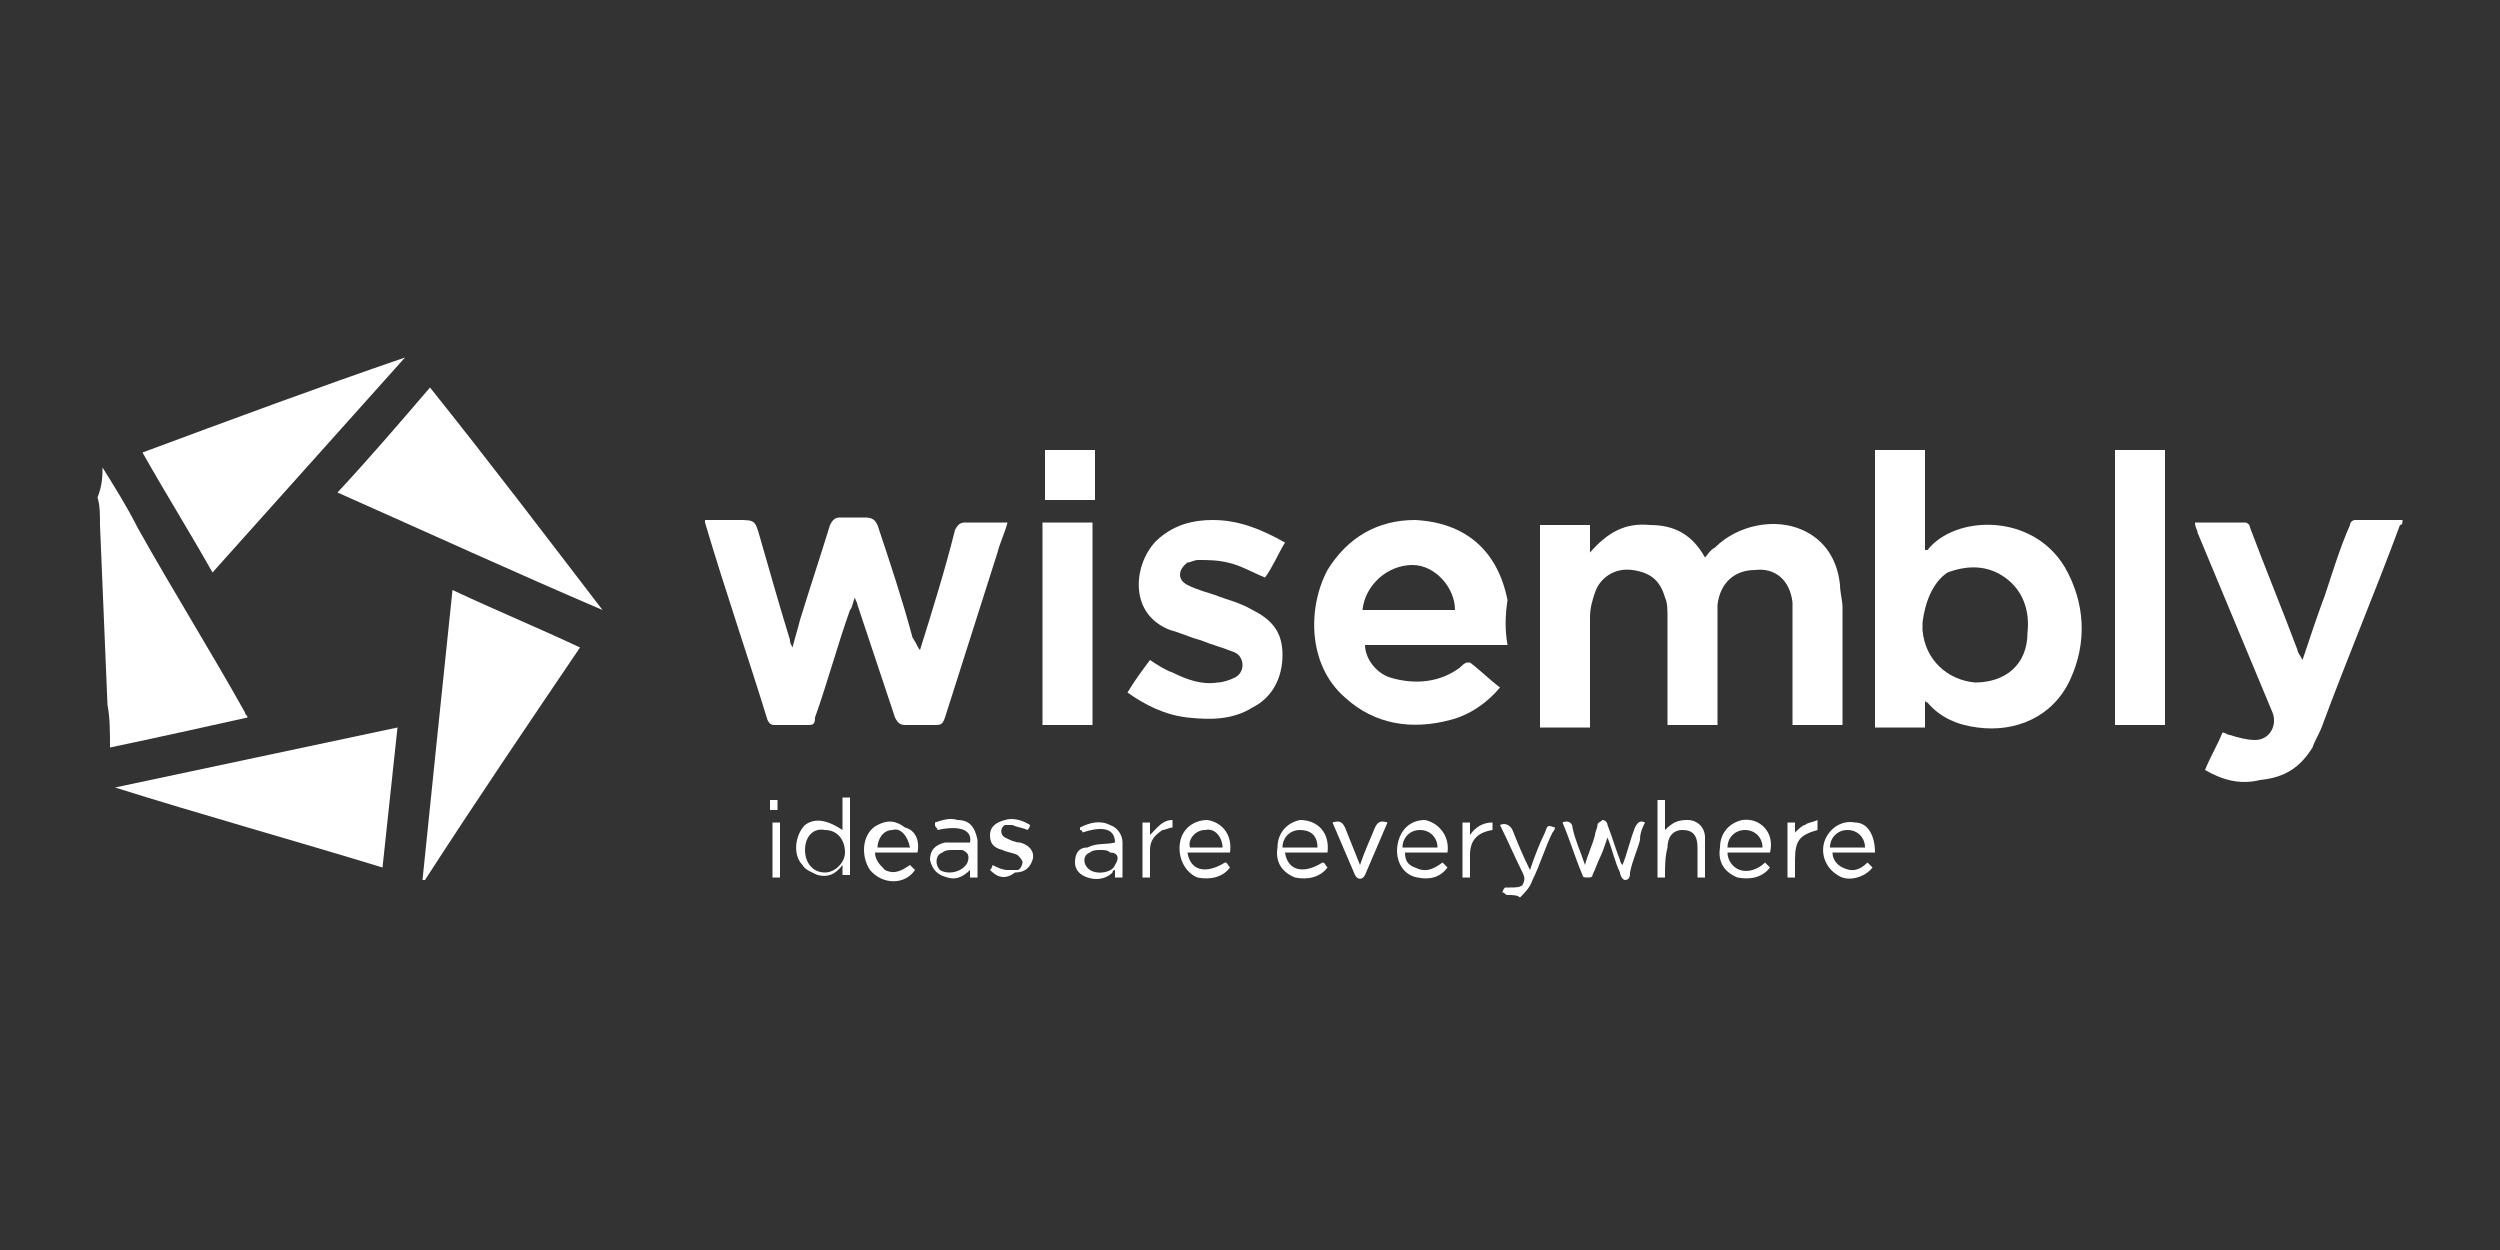
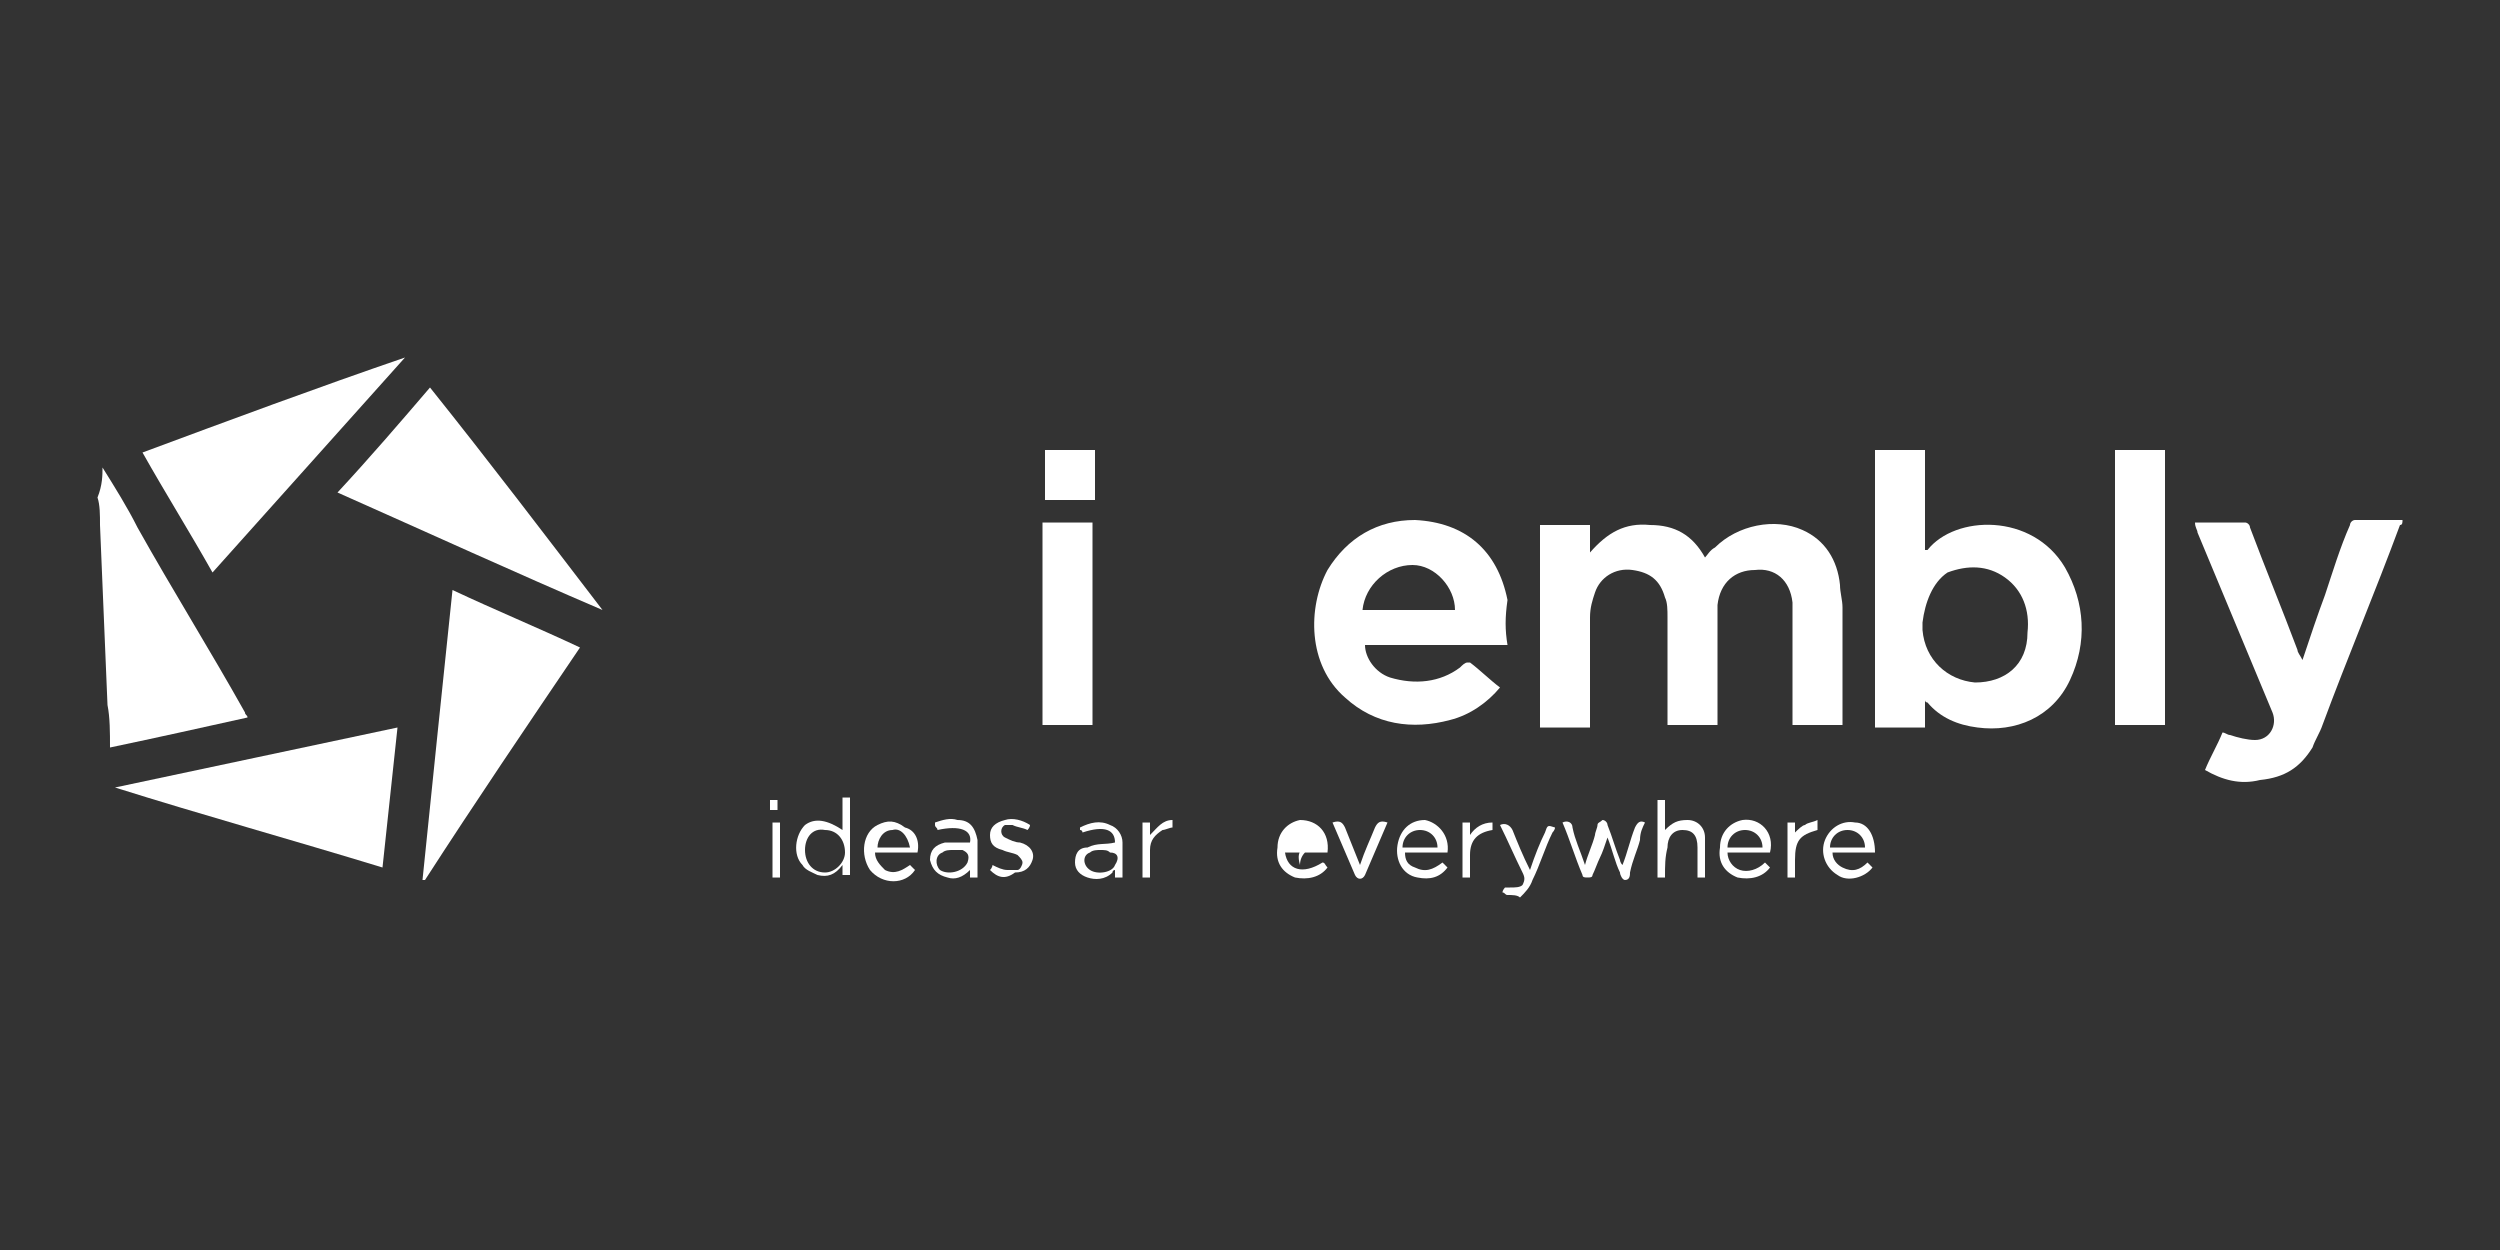
<svg xmlns="http://www.w3.org/2000/svg" version="1.1" id="Calque_1" x="0px" y="0px" viewBox="0 0 100 50" style="enable-background:new 0 0 100 50;" xml:space="preserve">
  <rect x="0" y="0" width="100" height="50" fill="#333333" stroke="none" />
  <style type="text/css">
	.st0{fill:#FFFFFF;}
	.st1{fill:#00D500;}
</style>
  <g>
    <path class="st0" d="M4.1,18.7c0.5,0.8,1,1.6,1.4,2.4c1.4,2.5,2.9,4.9,4.3,7.4c0,0.1,0.1,0.1,0.1,0.2c-1.8,0.4-3.6,0.8-5.5,1.2   c0-0.6,0-1.2-0.1-1.7c-0.1-2.4-0.2-4.8-0.3-7.2c0-0.4,0-0.8-0.1-1.1C4.1,19.4,4.1,19,4.1,18.7z" />
    <path class="st0" d="M60.3,35.8c-0.1,0-0.1-0.1-0.2-0.1c0-0.1,0.1-0.2,0.1-0.2c0.1,0,0.1,0,0.2,0c0.2,0,0.4,0,0.5-0.1   c0.1-0.2,0.1-0.3,0-0.5c-0.3-0.6-0.6-1.3-0.9-1.9c0.2-0.1,0.4,0,0.5,0.2c0.2,0.5,0.4,1,0.7,1.6c0.2-0.6,0.4-1.1,0.6-1.5   c0.1-0.3,0.1-0.3,0.4-0.2c0,0.1-0.1,0.2-0.1,0.2c-0.3,0.6-0.5,1.3-0.8,1.9c-0.1,0.3-0.3,0.5-0.5,0.7C60.7,35.8,60.5,35.8,60.3,35.8   z" />
    <path class="st0" d="M73.7,29c-0.7,0-1.3,0-2,0c0-0.1,0-0.2,0-0.3c0-1.5,0-2.9,0-4.4c0-0.1,0-0.1,0-0.2c-0.1-0.9-0.7-1.4-1.5-1.3   c-0.8,0-1.4,0.5-1.5,1.4c0,0.2,0,0.3,0,0.5c0,1.3,0,2.7,0,4c0,0.1,0,0.2,0,0.3c-0.7,0-1.3,0-2,0c0-0.1,0-0.2,0-0.3c0-1.3,0-2.7,0-4   c0-0.3,0-0.6-0.1-0.8c-0.2-0.7-0.6-1-1.3-1.1c-0.7-0.1-1.3,0.3-1.5,0.9c-0.1,0.3-0.2,0.6-0.2,1c0,1.4,0,2.7,0,4.1   c0,0.1,0,0.2,0,0.3c-0.7,0-1.3,0-2,0c0-2.7,0-5.4,0-8.1c0.7,0,1.3,0,2,0c0,0.3,0,0.7,0,1.1c0.7-0.8,1.4-1.2,2.4-1.1   c1,0,1.7,0.4,2.2,1.3c0.1-0.1,0.2-0.3,0.4-0.4c0.9-0.9,2.4-1.2,3.5-0.7c0.9,0.4,1.4,1.2,1.5,2.2c0,0.3,0.1,0.6,0.1,0.9   c0,1.5,0,3,0,4.5C73.7,28.8,73.7,28.9,73.7,29z" />
-     <path class="st0" d="M36.8,26c0.5-1.6,1-3.2,1.4-4.8c0.1-0.2,0.2-0.3,0.4-0.3c0.5,0,1.1,0,1.7,0c-0.1,0.4-0.3,0.8-0.4,1.2   c-0.7,2.2-1.4,4.4-2.1,6.6C37.7,29,37.6,29,37.4,29c-0.4,0-0.8,0-1.2,0c-0.2,0-0.3-0.1-0.4-0.3c-0.5-1.5-1-3-1.5-4.5   c0-0.1-0.1-0.2-0.1-0.3c-0.1,0.2-0.1,0.4-0.2,0.5c-0.5,1.4-0.9,2.9-1.4,4.3C32.6,29,32.5,29,32.3,29c-0.4,0-0.8,0-1.3,0   c-0.1,0-0.2,0-0.3-0.2c-0.8-2.6-1.7-5.2-2.5-7.9c0,0,0,0,0-0.1c0.4,0,0.9,0,1.3,0c0.7,0,0.7,0,0.9,0.7c0.4,1.4,0.8,2.8,1.2,4.1   c0,0.1,0,0.1,0.1,0.3c0.1-0.4,0.2-0.7,0.3-1.1c0.4-1.3,0.8-2.5,1.2-3.8c0.1-0.2,0.2-0.3,0.4-0.3c0.3,0,0.7,0,1,0   c0.3,0,0.4,0.1,0.5,0.3c0.5,1.5,1,3,1.4,4.5C36.7,25.8,36.7,25.9,36.8,26z" />
    <path class="st0" d="M75,18c0.6,0,1.3,0,2,0c0,1.3,0,2.6,0,4c0.1,0,0.1,0,0.1,0c1.1-1.4,4.2-1.5,5.5,0.7c0.8,1.4,0.9,3,0.2,4.5   c-0.7,1.5-2.2,2.1-3.7,1.9c-0.8-0.1-1.5-0.4-2-1c0,0-0.1,0-0.1-0.1c0,0.4,0,0.7,0,1.1c-0.7,0-1.3,0-2,0C75,25.3,75,21.7,75,18z    M76.9,24.9c0,0.1,0,0.2,0,0.3c0.1,1.2,1,2,2.1,2.1c1.2,0,2.1-0.7,2.1-2c0.1-0.9-0.2-1.7-0.9-2.2c-0.7-0.5-1.5-0.5-2.3-0.2   C77.3,23.3,77,24.1,76.9,24.9z" />
    <path class="st0" d="M60.3,25.8c-2,0-3.9,0-5.7,0c0,0.5,0.4,1.1,1,1.3c1,0.3,2,0.2,2.8-0.4c0.1-0.1,0.2-0.2,0.3-0.2c0,0,0,0,0.1,0   c0.4,0.3,0.8,0.7,1.2,1c-0.5,0.6-1.2,1.1-2,1.3c-1.5,0.4-3,0.2-4.2-0.9c-1.5-1.3-1.5-3.6-0.7-5.1c0.8-1.3,2-2,3.5-2   c2,0.1,3.3,1.2,3.7,3.2C60.2,24.7,60.2,25.2,60.3,25.8z M58.2,24.4c0-0.9-0.8-1.8-1.7-1.8c-1,0-1.9,0.8-2,1.8   C55.7,24.4,57,24.4,58.2,24.4z" />
    <path class="st0" d="M88.2,30.8c0.2-0.5,0.5-1,0.7-1.5c0.1,0,0.2,0.1,0.3,0.1c0.3,0.1,0.7,0.2,1,0.2c0.6,0,0.9-0.6,0.7-1.1   c-1-2.4-2-4.8-3-7.2c0-0.1-0.1-0.2-0.1-0.4c0.7,0,1.4,0,2,0c0.1,0,0.2,0.1,0.2,0.2c0.6,1.6,1.3,3.3,1.9,4.9c0,0.1,0.1,0.2,0.2,0.4   c0.3-0.9,0.6-1.8,0.9-2.6c0.3-0.9,0.6-1.9,1-2.8c0-0.1,0.1-0.2,0.2-0.2c0.6,0,1.3,0,1.9,0c0,0.1,0,0.2-0.1,0.2   c-1,2.7-2.1,5.3-3.1,8c-0.1,0.3-0.3,0.6-0.4,0.9c-0.5,0.8-1.1,1.2-2.1,1.3C89.6,31.4,88.9,31.2,88.2,30.8z" />
    <path class="st0" d="M18.1,23.6c1.7,0.8,3.4,1.5,5.1,2.3c-2.1,3.1-4.2,6.2-6.2,9.3c0,0,0,0-0.1,0C17.3,31.3,17.7,27.4,18.1,23.6z" />
    <path class="st0" d="M16.2,14.3c-2.6,2.9-5.1,5.7-7.7,8.6c-0.9-1.6-1.9-3.2-2.8-4.8C9.2,16.8,12.7,15.5,16.2,14.3   C16.2,14.3,16.2,14.3,16.2,14.3z" />
    <path class="st0" d="M4.6,31.5c3.8-0.8,7.5-1.6,11.3-2.4c-0.2,1.9-0.4,3.7-0.6,5.6C11.7,33.6,8.1,32.6,4.6,31.5   C4.6,31.6,4.6,31.6,4.6,31.5z" />
    <path class="st0" d="M24.1,24.4c-3.5-1.5-7-3.1-10.6-4.7c1.3-1.4,2.5-2.8,3.7-4.2C19.6,18.5,21.8,21.4,24.1,24.4   C24.1,24.4,24.1,24.4,24.1,24.4z" />
-     <path class="st0" d="M45.1,27.7c0.3-0.5,0.6-0.9,0.9-1.3c0.3,0.2,0.6,0.4,0.9,0.5c0.6,0.3,1.2,0.5,1.8,0.4c0.2,0,0.5-0.1,0.7-0.2   c0.4-0.2,0.4-0.8,0-1c-0.5-0.2-0.9-0.3-1.4-0.5c-0.4-0.1-0.8-0.3-1.2-0.4c-1.8-0.7-1.4-2.9-0.4-3.7c0.6-0.5,1.3-0.7,2.1-0.7   c1.1,0,2,0.4,2.9,0.9c-0.3,0.5-0.5,1-0.8,1.4c-0.5-0.2-1-0.5-1.5-0.6c-0.4-0.1-0.8-0.1-1.2-0.1c-0.1,0-0.3,0.1-0.4,0.1   c-0.4,0.3-0.4,0.7,0,0.9c0.4,0.2,0.8,0.3,1.1,0.4c0.5,0.2,1,0.3,1.5,0.6c0.8,0.4,1.2,0.9,1.2,1.8c0,0.9-0.4,1.7-1.2,2.1   c-0.8,0.5-1.7,0.5-2.6,0.4c-0.9-0.1-1.7-0.5-2.4-1C45.2,27.9,45.2,27.9,45.1,27.7C45.1,27.8,45.1,27.8,45.1,27.7z" />
    <path class="st0" d="M84.6,18c0.6,0,1.3,0,2,0c0,3.7,0,7.3,0,11c-0.7,0-1.3,0-2,0C84.6,25.3,84.6,21.7,84.6,18z" />
    <path class="st0" d="M43.7,29c-0.7,0-1.3,0-2,0c0-2.7,0-5.4,0-8.1c0.6,0,1.3,0,2,0C43.7,23.6,43.7,26.3,43.7,29z" />
    <path class="st0" d="M41.8,18c0.7,0,1.3,0,2,0c0,0.7,0,1.3,0,2c-0.7,0-1.3,0-2,0C41.8,19.3,41.8,18.7,41.8,18z" />
    <path class="st0" d="M62.5,32.9c0.2-0.1,0.4,0,0.4,0.2c0.1,0.5,0.3,0.9,0.5,1.5c0.1-0.4,0.3-0.8,0.4-1.2c0-0.1,0.1-0.3,0.1-0.4   c0-0.1,0.1-0.1,0.2-0.2c0.1,0,0.2,0.1,0.2,0.2c0.2,0.5,0.3,0.9,0.5,1.4c0,0,0,0.1,0.1,0.2c0.2-0.5,0.3-1,0.5-1.5   c0.1-0.2,0.2-0.3,0.4-0.2c-0.1,0.2-0.2,0.4-0.2,0.7c-0.1,0.4-0.3,0.8-0.4,1.3c0,0.1,0,0.3-0.2,0.3c-0.1,0-0.2-0.2-0.2-0.3   c-0.2-0.4-0.3-0.9-0.5-1.4c-0.1,0.3-0.2,0.6-0.3,0.8c-0.1,0.2-0.2,0.5-0.3,0.7c0,0.1-0.1,0.1-0.2,0.1c-0.1,0-0.2,0-0.2-0.1   C63,34.3,62.8,33.6,62.5,32.9z" />
    <path class="st0" d="M33.7,33.2c0-0.4,0-0.8,0-1.3c0.1,0,0.2,0,0.3,0c0,1,0,2.1,0,3.1c-0.1,0-0.2,0-0.3,0c0-0.1,0-0.2,0-0.4   c-0.3,0.4-0.6,0.5-1,0.4c-0.2-0.1-0.5-0.2-0.6-0.4c-0.4-0.4-0.3-1.2,0.1-1.6C32.6,32.7,33.1,32.8,33.7,33.2z M32.2,34   c0,0.5,0.3,0.9,0.8,0.9c0.4,0,0.8-0.4,0.8-0.8c0-0.5-0.3-0.9-0.8-0.9C32.5,33.1,32.2,33.5,32.2,34z" />
-     <path class="st0" d="M53.1,34.1c-0.6,0-1.1,0-1.7,0c0.1,0.7,0.7,0.9,1.5,0.4c0.1,0,0.1,0.1,0.2,0.2c-0.3,0.4-0.8,0.5-1.3,0.4   c-0.5-0.2-0.8-0.6-0.7-1.2c0-0.6,0.4-1,0.9-1.1C52.7,32.8,53.2,33.3,53.1,34.1z M52.7,33.9c0-0.5-0.3-0.7-0.7-0.7   c-0.4,0-0.7,0.3-0.7,0.7C51.8,33.9,52.2,33.9,52.7,33.9z" />
+     <path class="st0" d="M53.1,34.1c-0.6,0-1.1,0-1.7,0c0.1,0.7,0.7,0.9,1.5,0.4c0.1,0,0.1,0.1,0.2,0.2c-0.3,0.4-0.8,0.5-1.3,0.4   c-0.5-0.2-0.8-0.6-0.7-1.2c0-0.6,0.4-1,0.9-1.1C52.7,32.8,53.2,33.3,53.1,34.1z M52.7,33.9c-0.4,0-0.7,0.3-0.7,0.7C51.8,33.9,52.2,33.9,52.7,33.9z" />
    <path class="st0" d="M75,34.1c-0.6,0-1.1,0-1.7,0c0,0.3,0.2,0.5,0.4,0.6c0.4,0.2,0.7,0.1,1-0.2c0.1,0.1,0.1,0.1,0.2,0.2   c-0.3,0.4-1,0.6-1.4,0.3c-0.5-0.3-0.7-0.9-0.5-1.4c0.2-0.5,0.7-0.8,1.2-0.7C74.7,32.9,75,33.4,75,34.1z M74.6,33.9   c0-0.4-0.3-0.7-0.7-0.7c-0.4,0-0.7,0.3-0.7,0.7C73.7,33.9,74.2,33.9,74.6,33.9z" />
    <path class="st0" d="M57.9,34.1c-0.6,0-1.1,0-1.7,0c0,0.3,0.1,0.5,0.4,0.6c0.4,0.2,0.7,0.1,1.1-0.2c0.1,0.1,0.1,0.1,0.2,0.2   c-0.3,0.4-0.7,0.5-1.2,0.4c-0.6-0.1-0.9-0.7-0.8-1.3c0.1-0.6,0.5-1,1.1-1C57.5,32.9,58,33.4,57.9,34.1z M57.5,33.9   c0-0.4-0.3-0.7-0.7-0.7c-0.4,0-0.7,0.3-0.7,0.7C56.6,33.9,57,33.9,57.5,33.9z" />
-     <path class="st0" d="M49.2,34.1c-0.6,0-1.1,0-1.7,0c0.1,0.7,0.7,0.9,1.5,0.4c0.1,0,0.1,0.1,0.2,0.2c-0.3,0.4-0.8,0.5-1.3,0.4   c-0.5-0.2-0.8-0.8-0.7-1.4c0.1-0.6,0.6-0.9,1.1-0.9C48.9,32.9,49.3,33.4,49.2,34.1z M48.9,33.9c0-0.4-0.3-0.8-0.7-0.7   c-0.4,0-0.7,0.4-0.6,0.7C48,33.9,48.4,33.9,48.9,33.9z" />
    <path class="st0" d="M44.6,33.7c0-0.5-0.4-0.7-1.3-0.4c0,0,0-0.1-0.1-0.1c0,0,0-0.1,0-0.1c0.4-0.2,0.8-0.3,1.2-0.1   c0.3,0.1,0.5,0.4,0.5,0.7c0,0.5,0,0.9,0,1.4c-0.1,0-0.2,0-0.3,0c0-0.1,0-0.2,0-0.3c0,0-0.1,0-0.1,0.1c-0.3,0.3-0.7,0.3-1,0.2   C43.2,35,43,34.8,43,34.5c0-0.3,0.1-0.6,0.5-0.6C43.9,33.7,44.2,33.8,44.6,33.7z M44,34c-0.1,0-0.3,0-0.4,0.1   c-0.3,0.1-0.3,0.5,0,0.7c0.3,0.2,0.9,0.1,1-0.2c0.2-0.3,0.1-0.5-0.2-0.5C44.3,34,44.2,34,44,34z" />
    <path class="st0" d="M36.7,34.1c-0.6,0-1.1,0-1.7,0c0,0.3,0.2,0.5,0.4,0.7c0.4,0.2,0.7,0,1-0.2c0.1,0.1,0.1,0.1,0.2,0.2   c-0.4,0.6-1.3,0.6-1.8,0c-0.4-0.6-0.3-1.5,0.3-1.8c0.4-0.2,0.7-0.2,1.1,0.1C36.6,33.2,36.8,33.6,36.7,34.1z M36.4,33.9   c-0.1-0.5-0.4-0.8-0.7-0.7c-0.4,0-0.6,0.4-0.6,0.7C35.5,33.9,35.9,33.9,36.4,33.9z" />
    <path class="st0" d="M70.6,34.5c0.1,0.1,0.1,0.1,0.2,0.2c-0.3,0.4-0.8,0.5-1.3,0.4c-0.5-0.2-0.8-0.6-0.7-1.2c0-0.6,0.4-1,0.9-1.1   c0.7-0.1,1.3,0.5,1.1,1.3c-0.6,0-1.1,0-1.7,0c0,0.3,0.2,0.6,0.5,0.7C69.9,34.9,70.3,34.8,70.6,34.5z M70.5,33.9   c0-0.4-0.3-0.7-0.7-0.7c-0.4,0-0.7,0.3-0.7,0.7C69.6,33.9,70,33.9,70.5,33.9z" />
    <path class="st0" d="M39.1,35.1c-0.1,0-0.2,0-0.3,0c0-0.1,0-0.2,0-0.3c-0.3,0.3-0.6,0.4-0.9,0.3c-0.4-0.1-0.6-0.3-0.7-0.7   c0-0.4,0.2-0.6,0.6-0.7c0.3,0,0.7,0,1,0c0.1-0.5-0.4-0.7-1.3-0.5c0-0.1-0.1-0.1-0.1-0.2c0,0,0-0.1,0-0.1c0.3-0.1,0.6-0.2,0.9-0.1   c0.5,0,0.7,0.3,0.8,0.8c0,0.1,0,0.2,0,0.3C39.1,34.3,39.1,34.7,39.1,35.1z M38.1,34c-0.1,0-0.3,0-0.4,0.1c-0.3,0.1-0.3,0.5-0.1,0.7   c0.3,0.2,0.9,0.1,1.1-0.3c0.1-0.3,0-0.4-0.2-0.5C38.4,34,38.3,34,38.1,34z" />
    <path class="st0" d="M66.6,35.1c-0.1,0-0.2,0-0.3,0c0-1,0-2.1,0-3.1c0.1,0,0.2,0,0.3,0c0,0.4,0,0.8,0,1.2c0.3-0.3,0.5-0.4,0.9-0.4   c0.4,0,0.7,0.3,0.7,0.7c0,0.5,0,1,0,1.6c-0.1,0-0.2,0-0.3,0c0-0.4,0-0.8,0-1.2c0-0.5-0.2-0.7-0.6-0.7c-0.4,0-0.6,0.3-0.6,0.7   C66.6,34.3,66.6,34.6,66.6,35.1C66.6,35,66.6,35,66.6,35.1z" />
    <path class="st0" d="M39.6,34.8c0.1-0.1,0.1-0.2,0.1-0.2c0.2,0.1,0.4,0.2,0.6,0.2c0.1,0,0.3,0,0.4,0c0.1,0,0.2-0.2,0.2-0.3   c0-0.1-0.1-0.2-0.2-0.3c-0.2-0.1-0.4-0.1-0.6-0.2c-0.4-0.1-0.5-0.3-0.5-0.6c0-0.3,0.2-0.5,0.6-0.6c0.3-0.1,0.7,0,1,0.2   c0,0.1-0.1,0.2-0.1,0.2c-0.2-0.1-0.4-0.1-0.6-0.2c-0.1,0-0.2,0-0.3,0c-0.2,0.1-0.2,0.4,0,0.5c0.2,0.1,0.4,0.2,0.6,0.2   c0.4,0.1,0.6,0.4,0.5,0.7c-0.1,0.3-0.3,0.5-0.7,0.5C40.2,35.2,39.9,35.1,39.6,34.8z" />
    <path class="st0" d="M53.3,32.9c0.3-0.1,0.4,0,0.5,0.2c0.2,0.5,0.4,1,0.6,1.5c0.2-0.6,0.4-1,0.6-1.5c0.1-0.2,0.2-0.3,0.5-0.2   c-0.3,0.7-0.6,1.4-0.9,2.1c-0.1,0.2-0.3,0.2-0.4,0C53.9,34.3,53.6,33.6,53.3,32.9z" />
    <path class="st0" d="M46,35.1c-0.1,0-0.2,0-0.3,0c0-0.7,0-1.4,0-2.2c0.1,0,0.2,0,0.3,0c0,0.2,0,0.3,0,0.5c0.3-0.3,0.5-0.6,0.9-0.6   c0,0.1,0,0.2,0,0.3c-0.1,0-0.3,0.1-0.4,0.1c-0.3,0.2-0.5,0.4-0.5,0.8C46,34.4,46,34.7,46,35.1z" />
    <path class="st0" d="M71.8,35.1c-0.1,0-0.2,0-0.3,0c0-0.7,0-1.4,0-2.2c0.1,0,0.2,0,0.3,0c0,0.1,0,0.2,0,0.4   c0.1-0.1,0.3-0.3,0.4-0.3c0.1-0.1,0.3-0.1,0.5-0.2c0,0.2,0,0.3,0,0.4c-0.7,0.2-0.9,0.4-0.9,1.2C71.8,34.6,71.8,34.8,71.8,35.1z" />
    <path class="st0" d="M59.7,33.2c-0.6,0.1-0.9,0.4-0.9,1c0,0.3,0,0.6,0,0.9c-0.1,0-0.2,0-0.3,0c0-0.7,0-1.4,0-2.2c0.1,0,0.2,0,0.3,0   c0,0.2,0,0.3,0,0.5c0.2-0.3,0.5-0.5,0.9-0.5C59.7,33,59.7,33.1,59.7,33.2z" />
    <path class="st0" d="M31.2,32.9c0,0.7,0,1.3,0,2c0,0.1,0,0.1,0,0.2c-0.1,0-0.2,0-0.3,0c0-0.7,0-1.4,0-2.2   C31,32.9,31.1,32.9,31.2,32.9z" />
    <path class="st0" d="M30.8,32c0.1,0,0.2,0,0.3,0c0,0.1,0,0.2,0,0.4c-0.1,0-0.2,0-0.3,0C30.8,32.3,30.8,32.2,30.8,32z" />
  </g>
</svg>